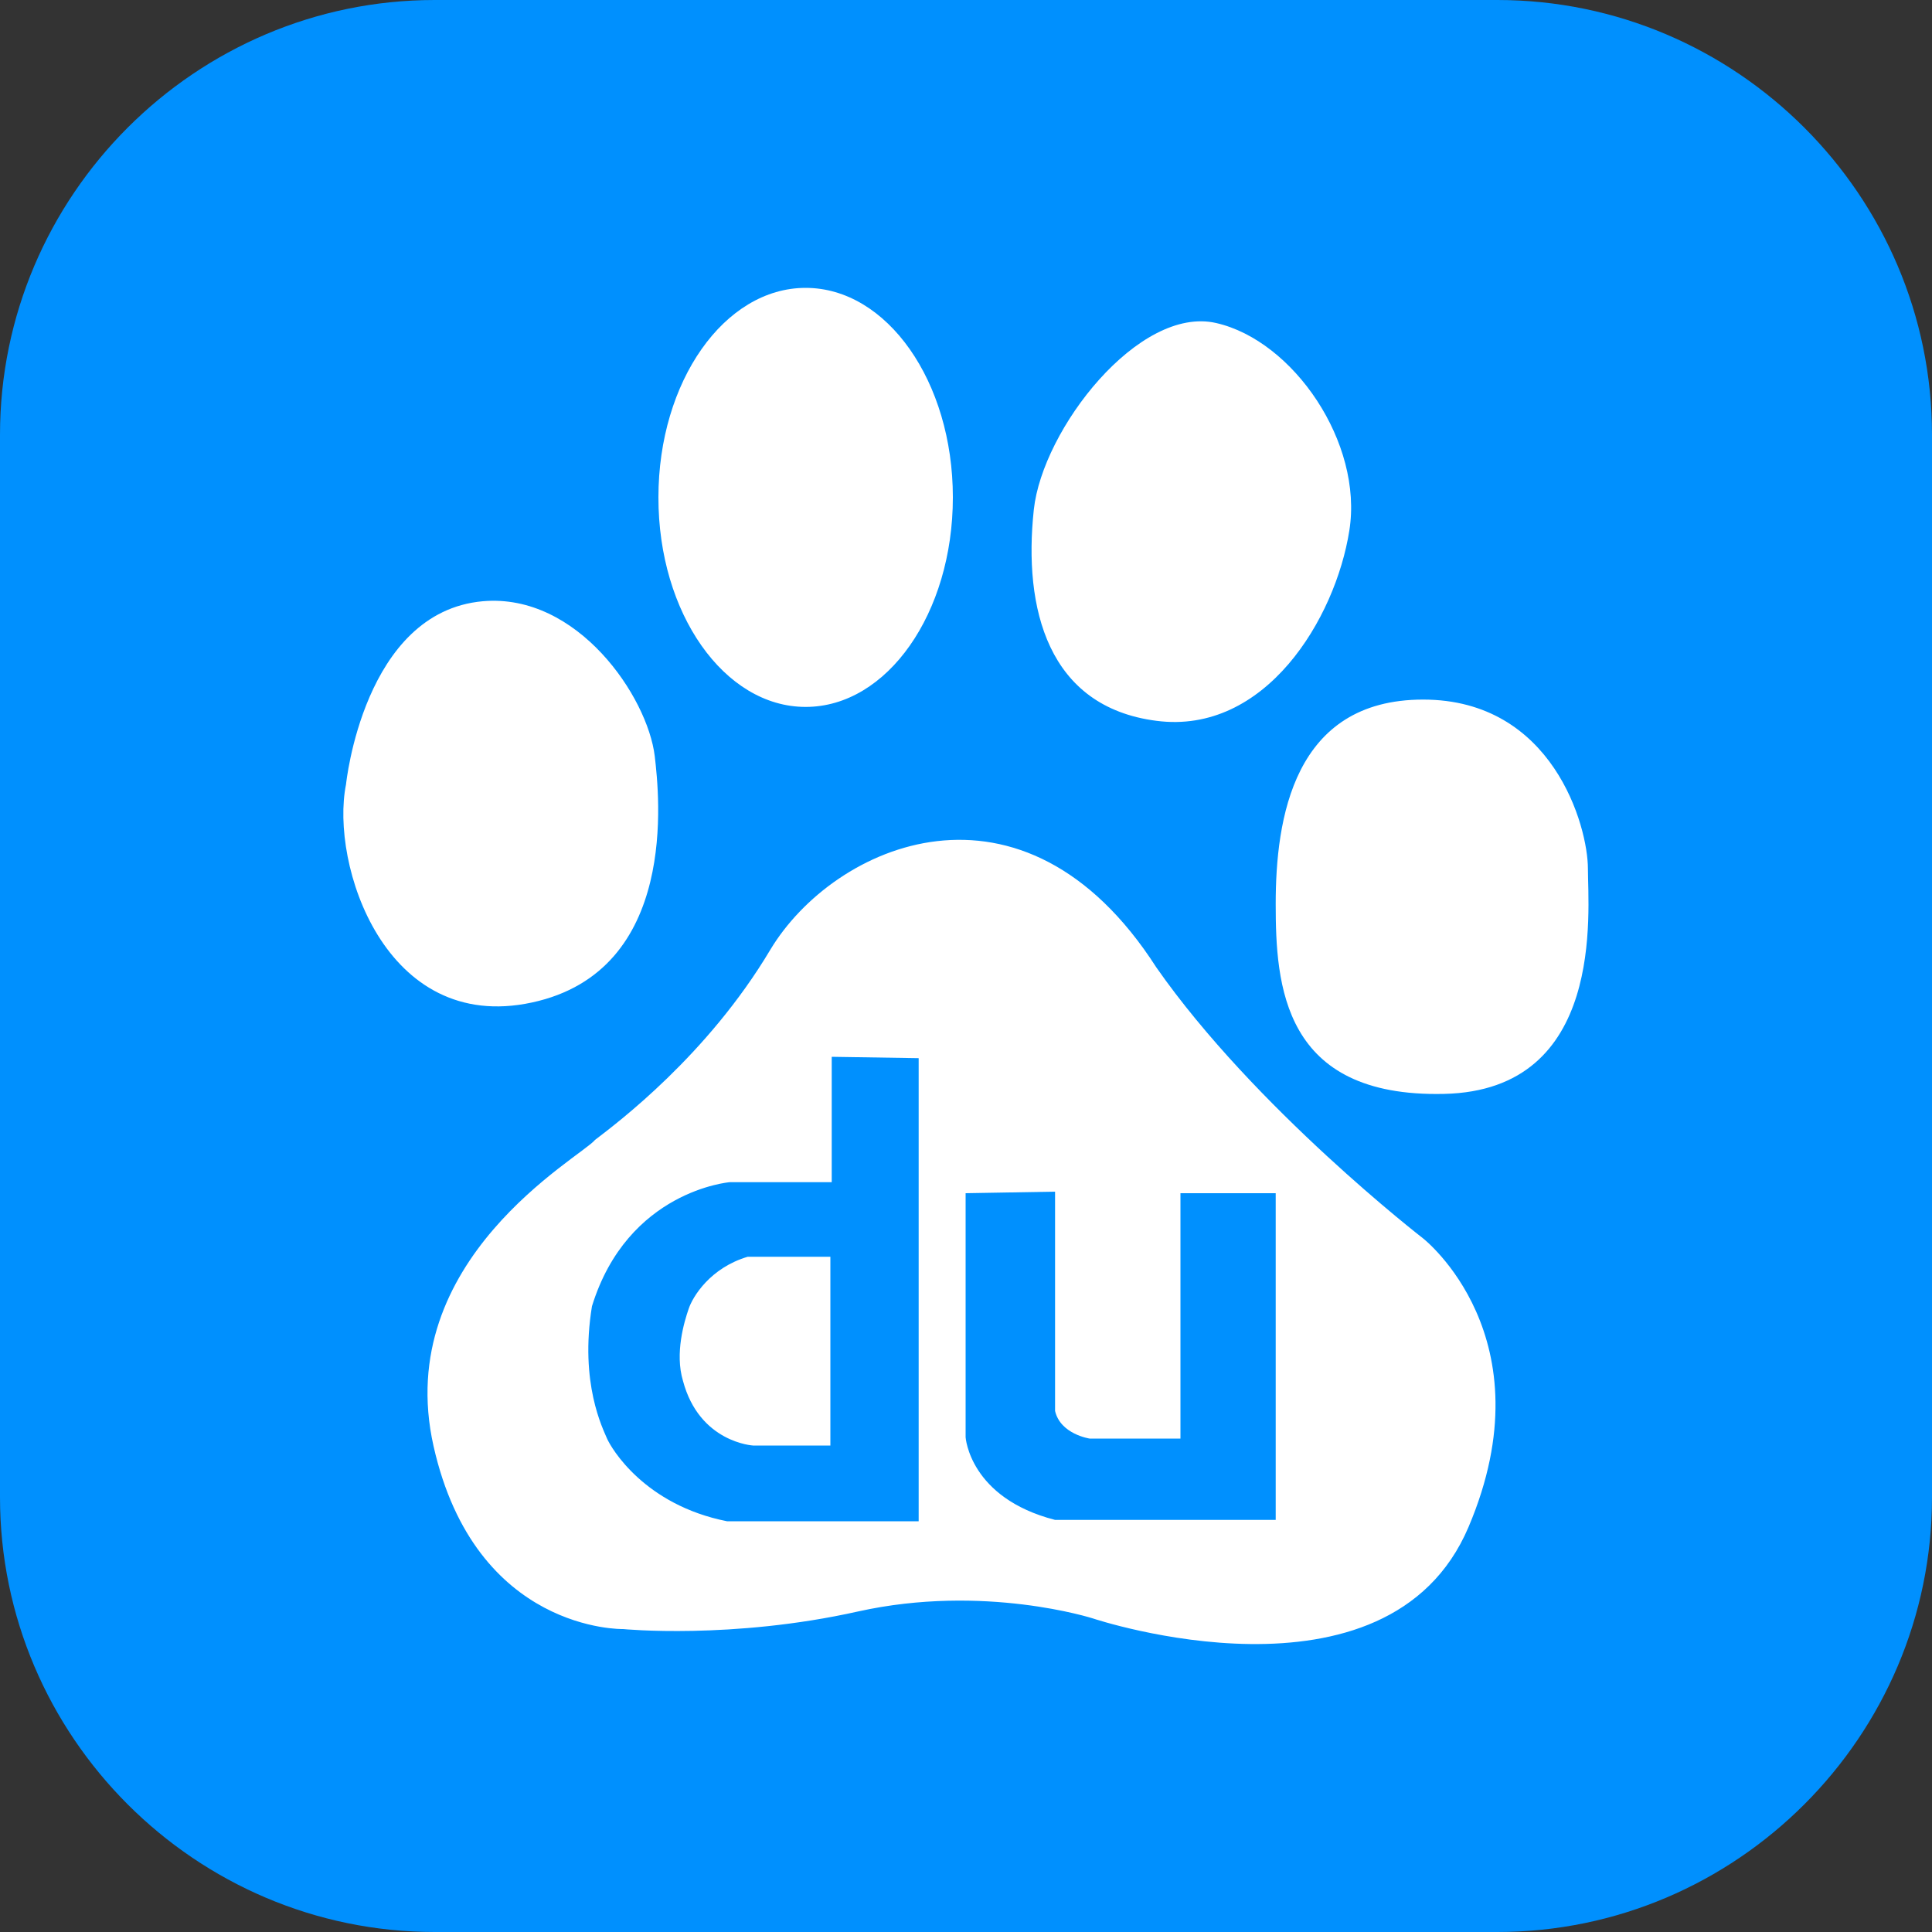
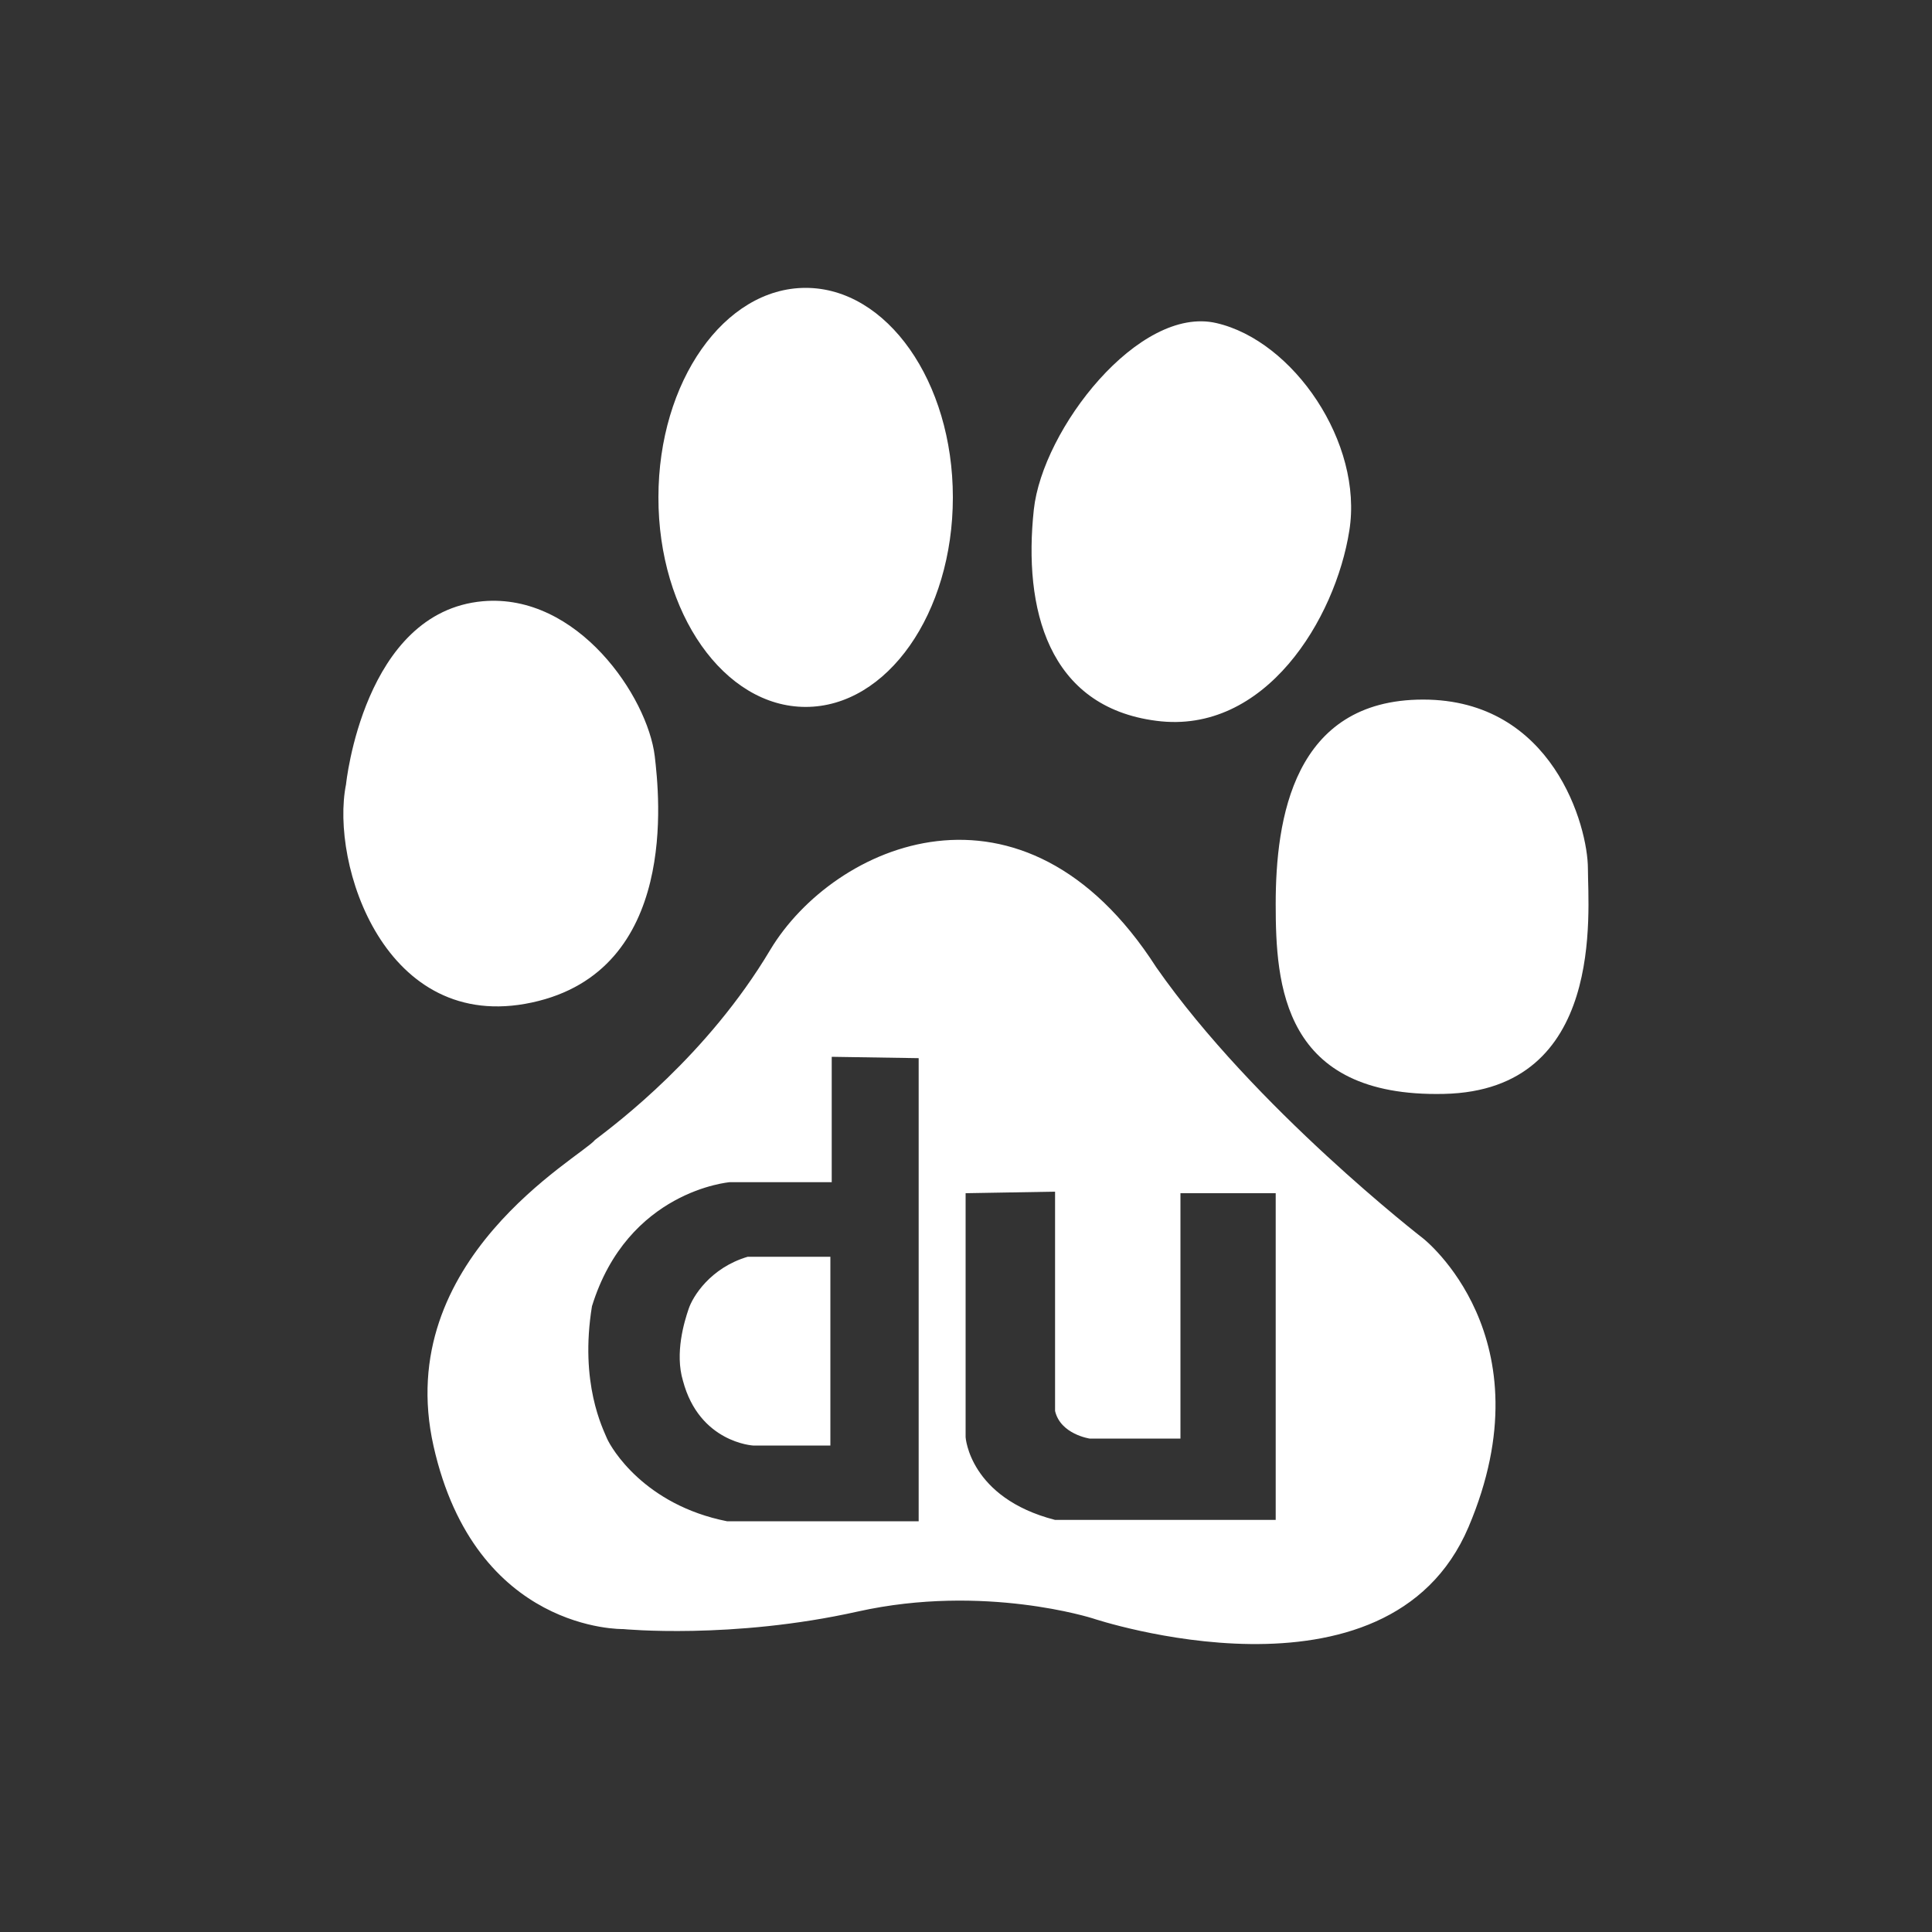
<svg xmlns="http://www.w3.org/2000/svg" version="1.1" id="图层_1" x="0px" y="0px" viewBox="0 0 1000 1000" style="enable-background:new 0 0 1000 1000;" xml:space="preserve">
  <rect x="0" y="0" width="1000" height="1000" fill="#333333" stroke="none" />
  <style type="text/css">
	.st0{fill:#0090FE;}
	.st1{fill:#FFFFFF;}
</style>
-   <path class="st0" d="M775,1000H225C101.2,1000,0,898.8,0,775V225C0,101.2,101.2,0,225,0h550c123.8,0,225,101.2,225,225v550  C1000,898.8,898.8,1000,775,1000z" />
  <path class="st1" d="M275.3,518.9c76.3-16.4,65.9-107.6,63.6-127.5c-3.7-30.7-39.9-84.5-89-80.2c-61.8,5.5-70.8,94.8-70.8,94.8  C170.8,447.2,199.2,535.3,275.3,518.9z M356.4,677.6c-2.2,6.4-7.2,22.8-2.9,37.1c8.5,32,36.3,33.5,36.3,33.5h40v-97.7H387  C367.7,656.2,358.5,671.1,356.4,677.6L356.4,677.6z M417,365.9c42.2,0,76.2-48.5,76.2-108.5c0-59.9-34.1-108.4-76.2-108.4  c-42.1,0-76.2,48.5-76.2,108.4C340.7,317.4,374.9,365.9,417,365.9z M598.6,373.1c56.3,7.3,92.6-52.8,99.8-98.4  c7.3-45.5-29-98.4-68.9-107.5c-40-9.2-89.9,54.9-94.4,96.6C529.6,314.9,542.3,365.9,598.6,373.1z M736.6,641  c0,0-87.2-67.4-138.1-140.3c-69-107.5-167-63.7-199.8-9.1c-32.6,54.7-79.2,89.6-90.7,98.4c-7.3,9-105.3,61.9-83.6,158.5  c21.7,96.5,98.1,94.7,98.1,94.7s56.3,5.5,121.6-9.1c65.3-14.5,121.6,3.6,121.6,3.6s152.6,51.1,194.4-47.3  C801.9,692,736.6,641,736.6,641L736.6,641z M475.5,787.4h-99.2c-42.8-8.5-59.9-37.8-62.1-42.8c-2.1-5.1-14.3-28.6-7.8-68.5  c18.5-59.9,71.3-64.2,71.3-64.2h52.8V547l45,0.7L475.5,787.4L475.5,787.4z M660.3,786.7H546.1c-44.3-11.4-46.3-42.8-46.3-42.8V617.6  l46.3-0.8v113.5c2.8,12.1,17.9,14.3,17.9,14.3h47v-127h49.3V786.7L660.3,786.7z M821.9,449.6c0-21.8-18.1-87.5-85.3-87.5  c-67.3,0-76.3,62-76.3,105.8c0,41.8,3.5,100.2,87.1,98.3C831.1,564.4,821.9,471.6,821.9,449.6L821.9,449.6z" />
</svg>